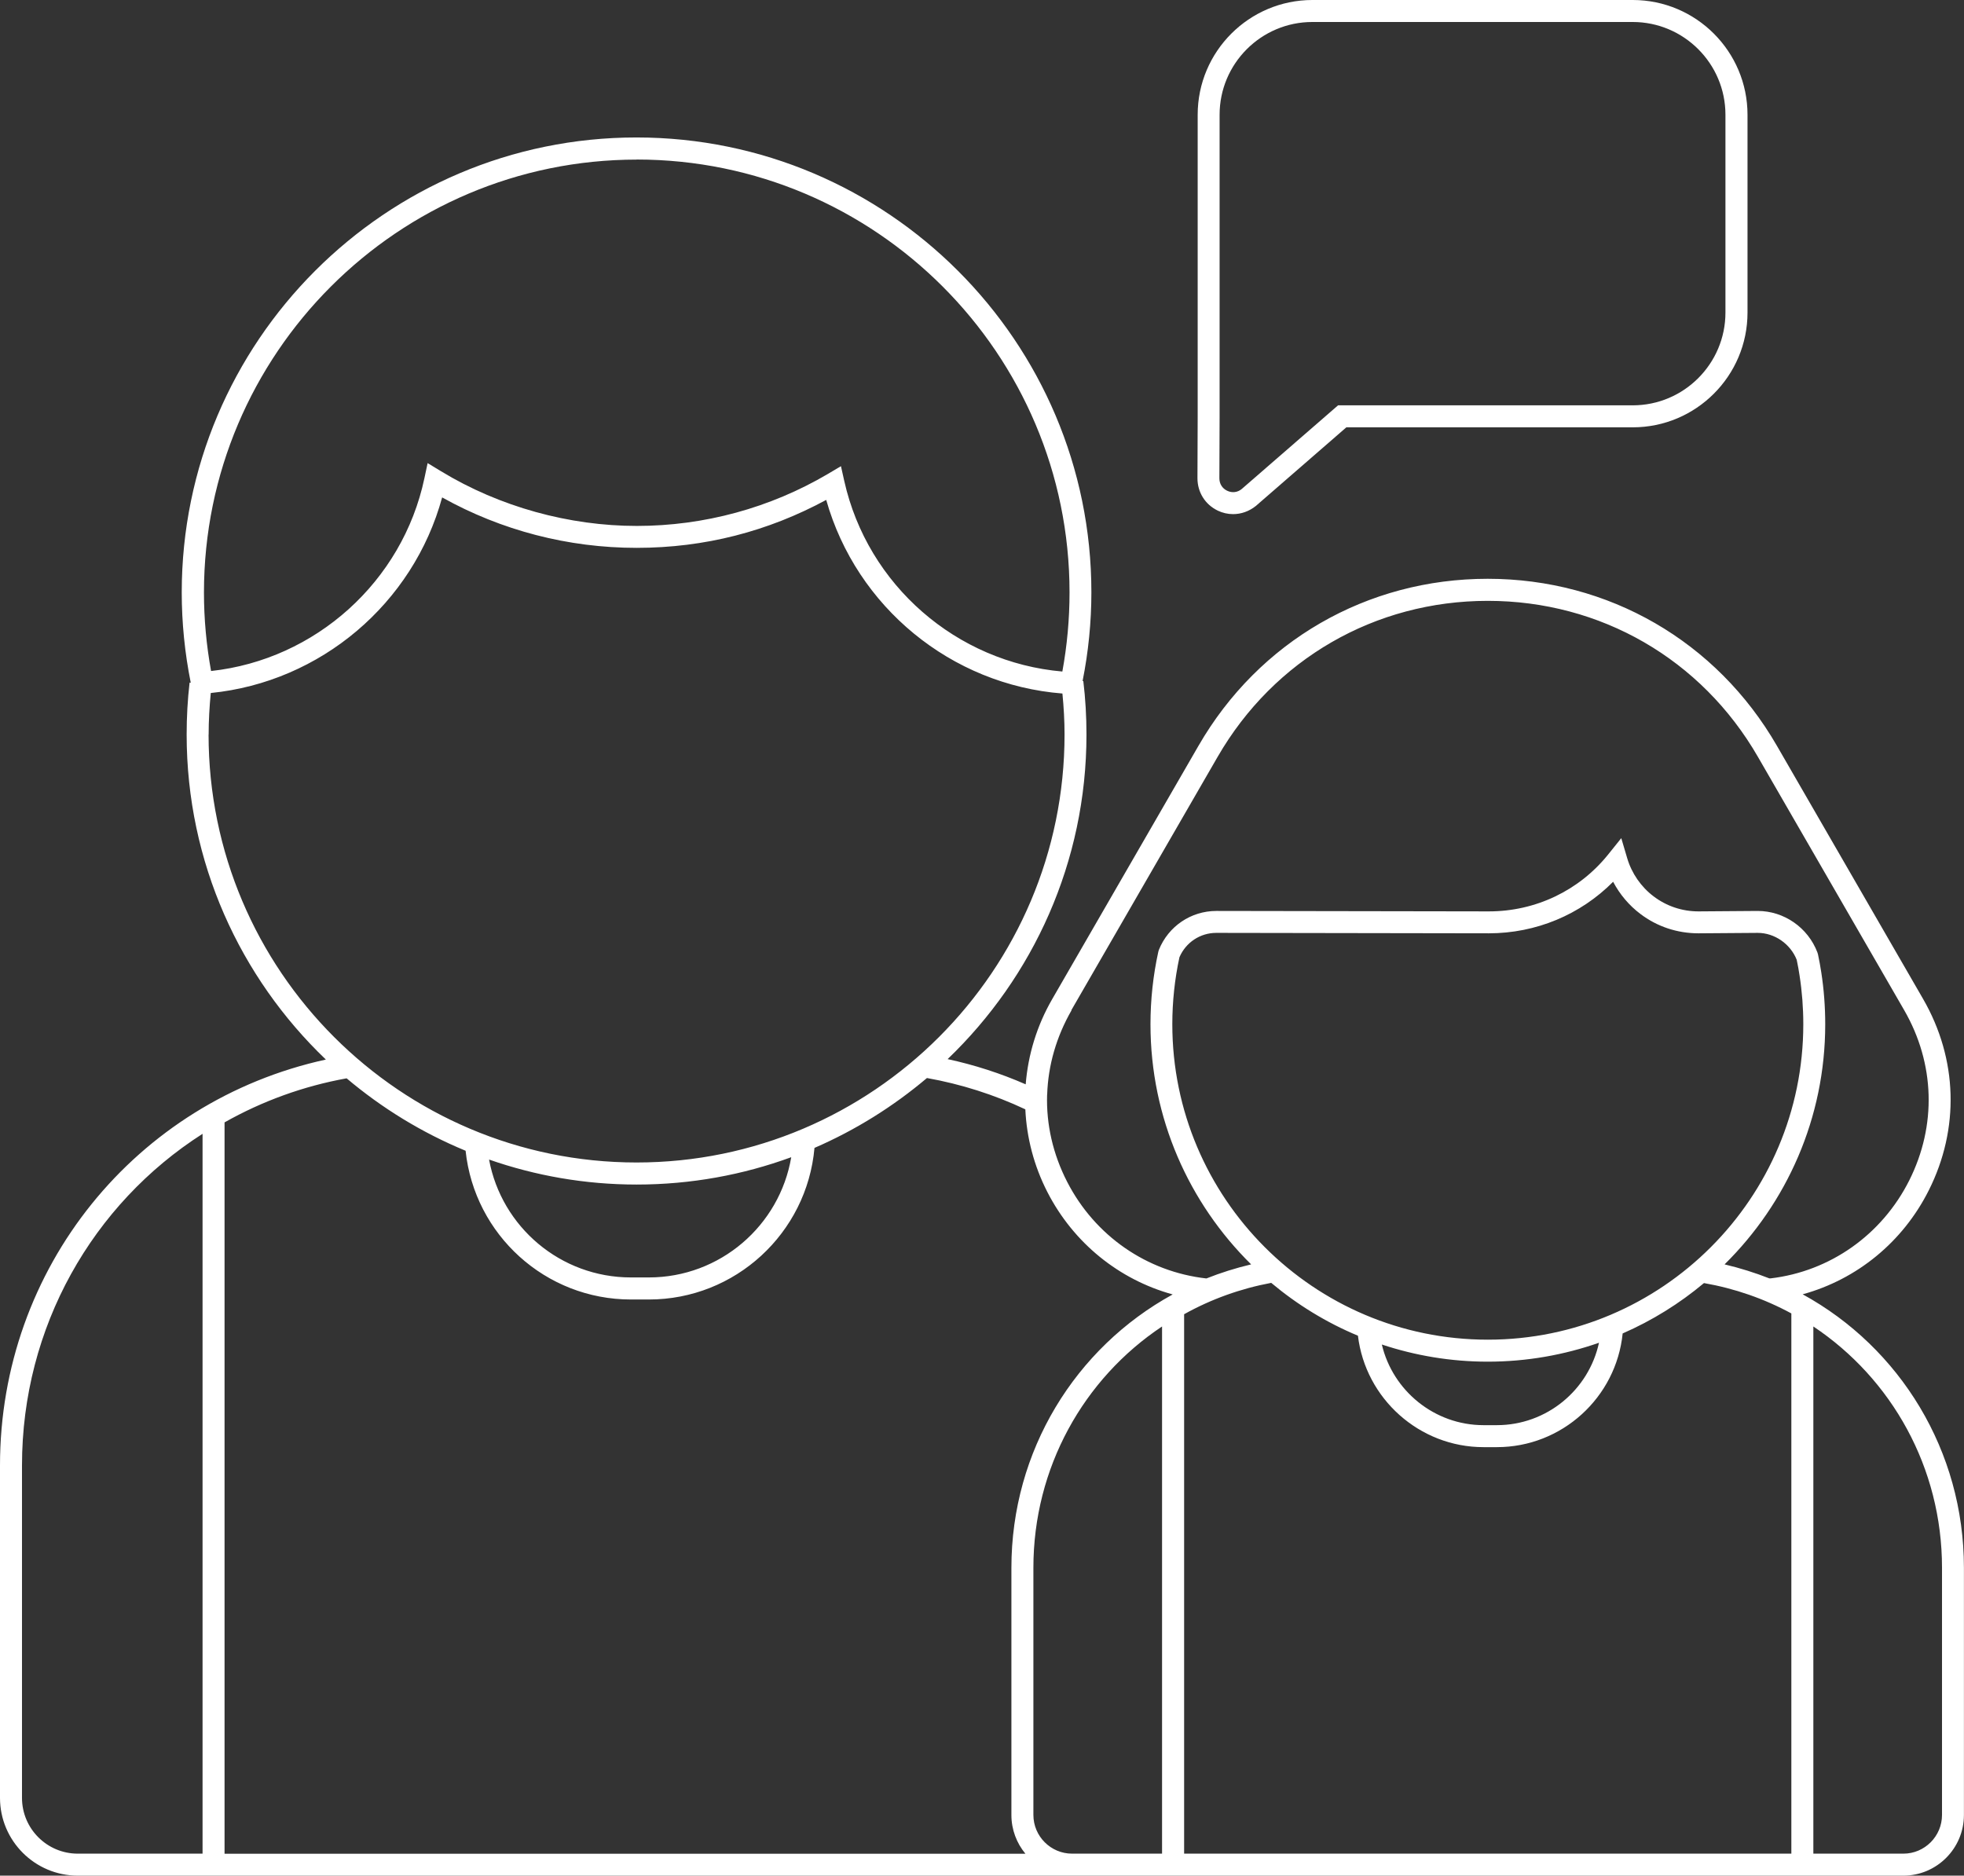
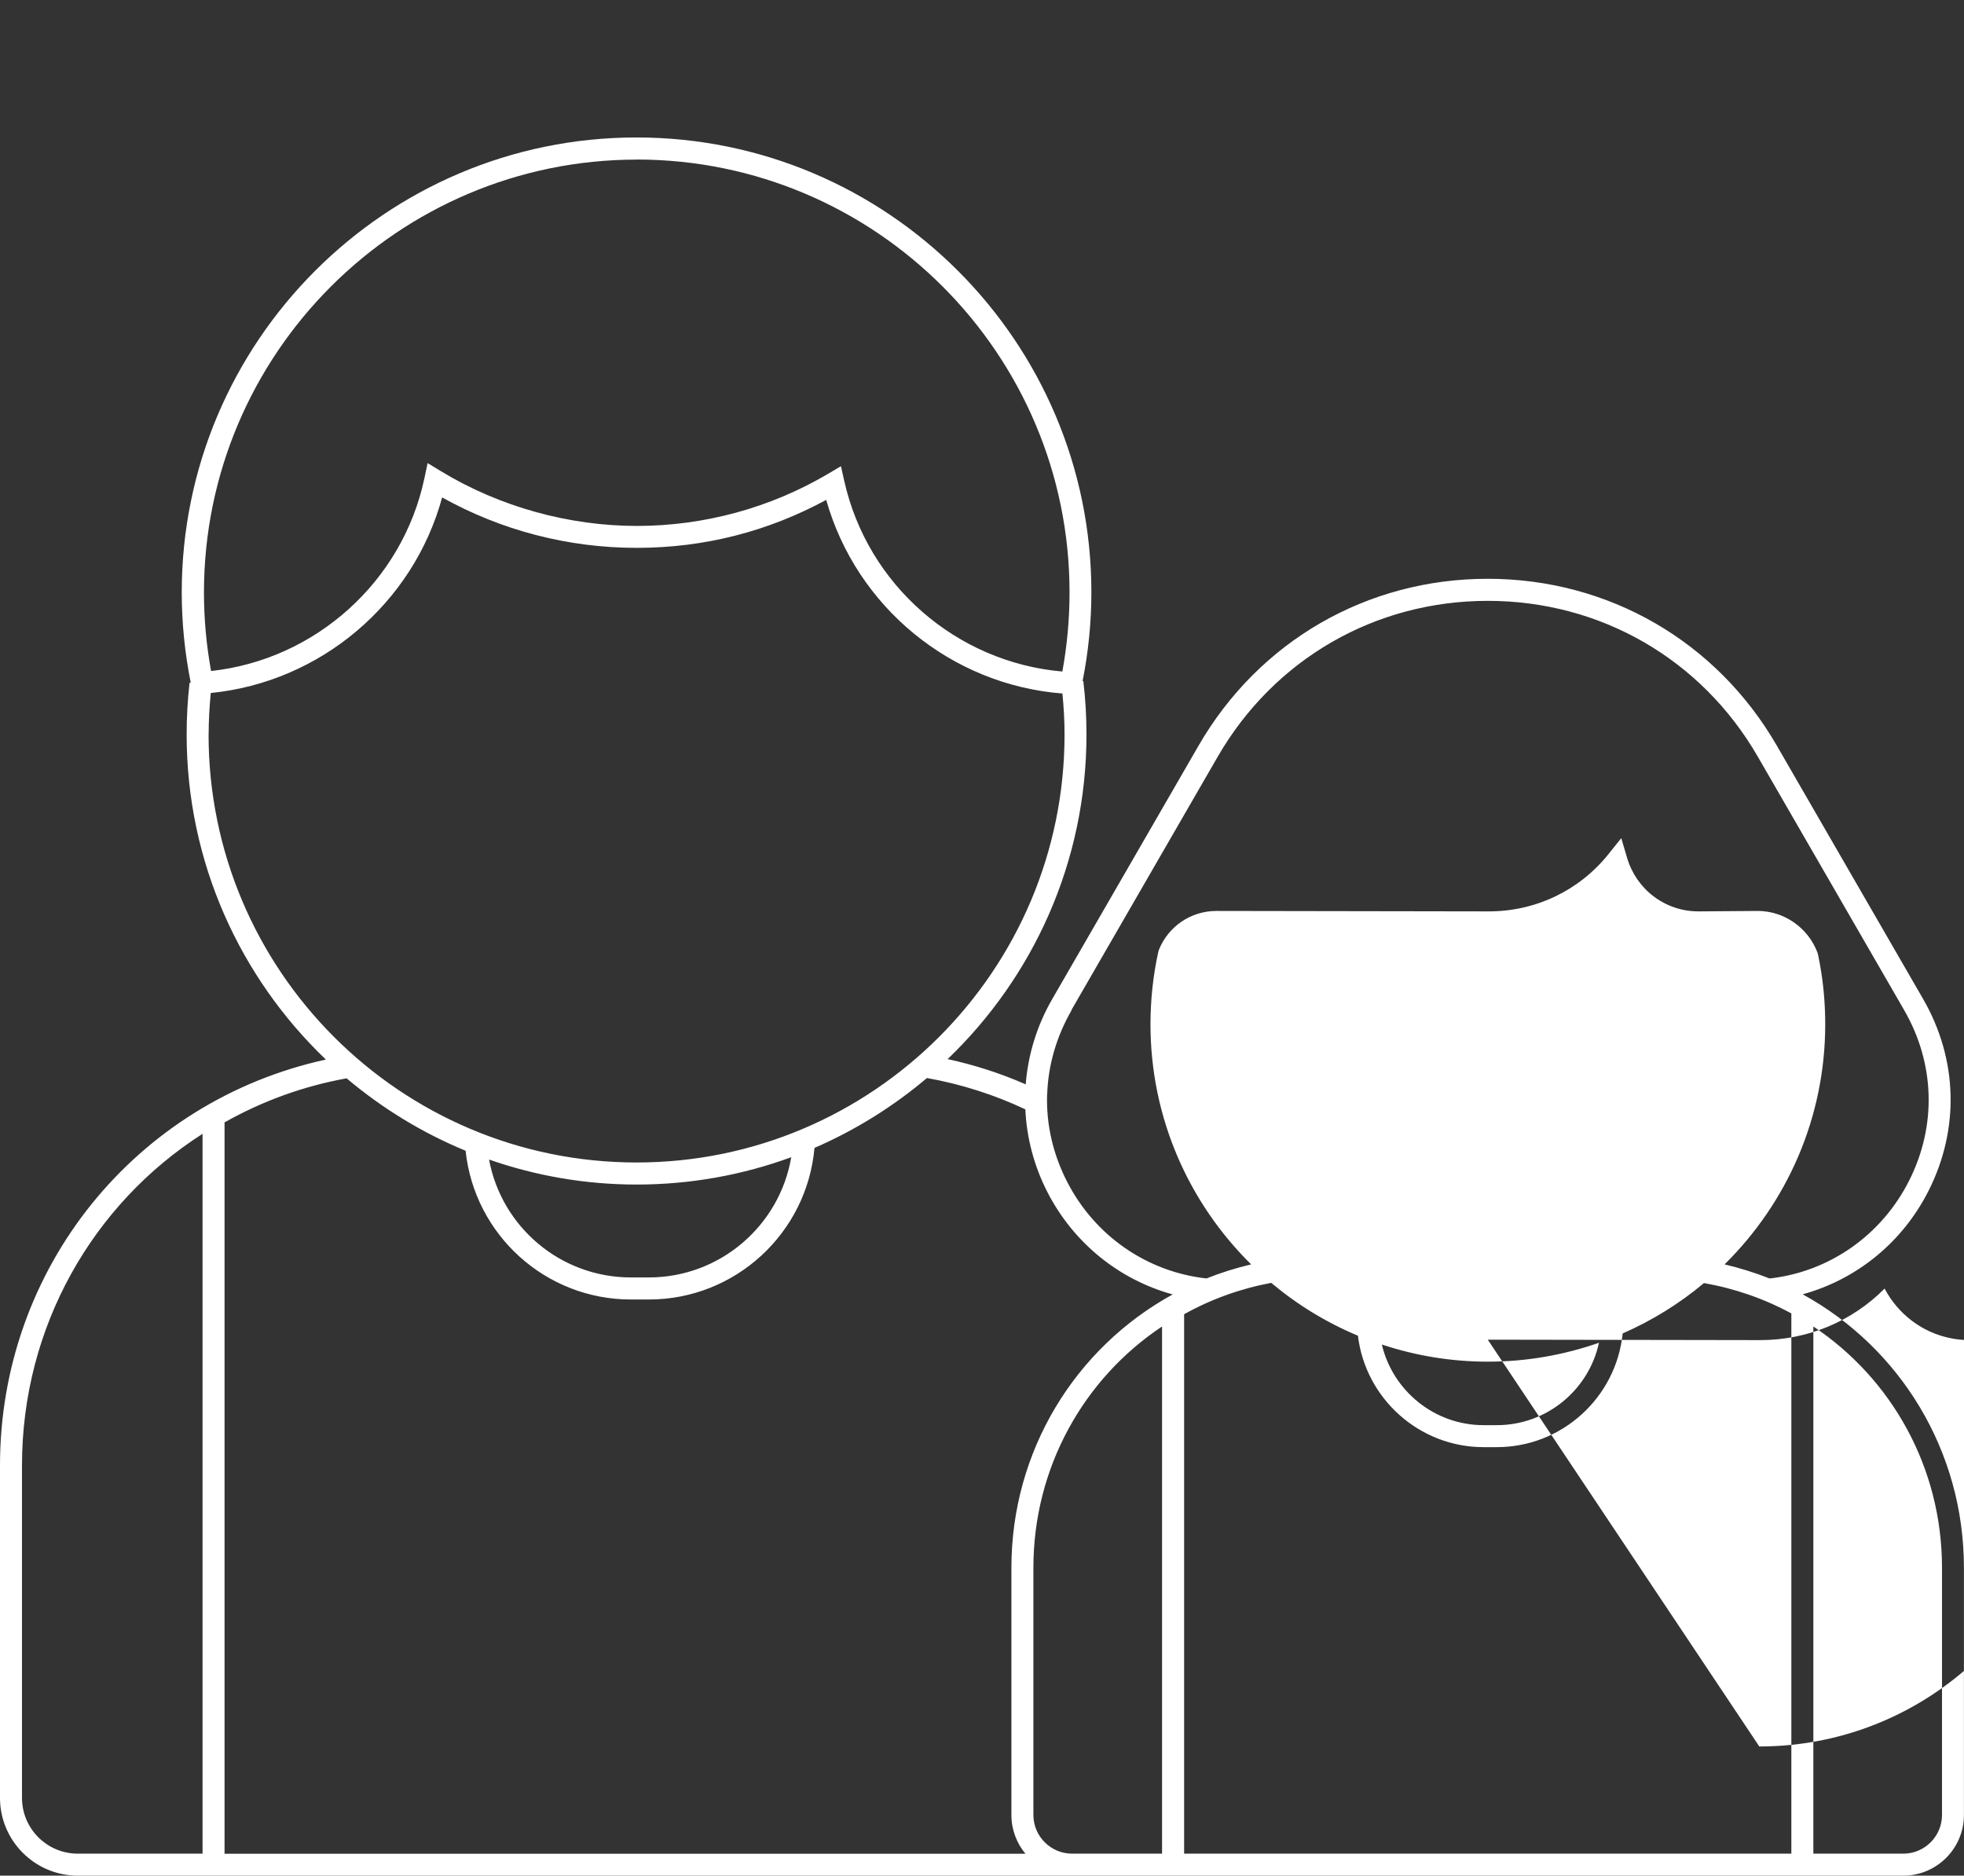
<svg xmlns="http://www.w3.org/2000/svg" id="Layer_2" viewBox="0 0 267.9 255.85">
  <rect x="0" y="0" width="267.9" height="255.85" fill="#333333" stroke="none" />
  <defs>
    <style>.cls-1{fill:#fff;}</style>
  </defs>
  <g id="Layer_1-2">
    <g>
-       <path class="cls-1" d="M166.1,69.65c.67,.32,1.39,.48,2.1,.48,1.1,0,2.19-.38,3.11-1.12l12.34-10.72h39.07c8.63,0,15.65-7.02,15.65-15.65V15.65c0-8.63-7.02-15.65-15.65-15.65h-43.7c-8.63,0-15.65,7.02-15.65,15.65V56.78l-.03,8.46c0,1.9,1.05,3.59,2.77,4.41Zm.26-12.86V15.65c0-6.97,5.67-12.65,12.65-12.65h43.7c6.97,0,12.65,5.67,12.65,12.65v26.99c0,6.97-5.67,12.65-12.65,12.65h-40.19l-13.15,11.42c-.57,.47-1.32,.55-1.98,.23-.67-.32-1.06-.95-1.06-1.69l.03-8.46Z" />
-       <path class="cls-1" d="M245.9,176.55c7.4-2.04,13.66-7.13,17.2-14.19,4.22-8.41,3.94-17.91-.77-26.08l-19.95-34.55c-8.23-14.26-22.98-22.78-39.45-22.78s-31.21,8.51-39.45,22.78l-19.95,34.55c-2.1,3.63-3.3,7.61-3.62,11.63-3.43-1.5-6.99-2.65-10.65-3.44,11.66-11.18,18.94-26.89,18.94-44.28,0-2.44-.14-4.89-.43-7.29h-.1c.79-3.96,1.2-8.03,1.2-12.1,0-34.21-27.83-62.05-62.05-62.05S24.79,46.6,24.79,80.81c0,4.14,.42,8.28,1.23,12.32l-.16-.02c-.27,2.34-.4,4.72-.4,7.09,0,17.42,7.3,33.15,18.99,44.33C18.51,150.2,0,172.97,0,199.89v45.35c0,5.85,4.76,10.61,10.61,10.61h249.01c4.56,0,8.27-3.71,8.27-8.28v-33.72c0-15.97-8.72-30.02-22-37.3Zm-42.96,6.19c-23.73,0-43.03-19.3-43.03-43.03,0-3.09,.33-6.16,.97-9.13,.87-2.03,2.83-3.33,5.03-3.33l37.17,.06c6.45,0,12.5-2.54,16.96-7.03,.9,1.71,2.17,3.22,3.71,4.38,2.29,1.74,5.04,2.65,7.95,2.65l8.07-.06c2.29,0,4.46,1.51,5.31,3.67,.16,.75,.29,1.46,.39,2.15,.34,2.18,.51,4.41,.51,6.64,0,23.73-19.3,43.03-43.03,43.03Zm15.17,.42c-1.4,6.45-7.14,11.24-13.93,11.24h-1.82c-6.68,0-12.38-4.68-13.87-11,4.55,1.51,9.4,2.34,14.45,2.34,5.32,0,10.42-.92,15.17-2.58Zm-71.97-45.37l19.95-34.55c7.69-13.32,21.47-21.28,36.85-21.28s29.16,7.95,36.85,21.28l19.95,34.55c4.2,7.28,4.45,15.74,.69,23.23-3.73,7.42-10.81,12.41-18.92,13.36h-.16c-1.96-.77-4-1.41-6.11-1.91,8.47-8.35,13.73-19.95,13.73-32.75,0-2.38-.18-4.77-.54-7.09-.12-.78-.26-1.57-.45-2.46l-.08-.26c-1.29-3.38-4.55-5.65-8.14-5.65l-8.07,.06c-2.24,0-4.36-.71-6.13-2.05-1.71-1.29-2.99-3.14-3.6-5.2l-.81-2.74-1.79,2.23c-3.97,4.93-9.9,7.76-16.27,7.76l-37.17-.06c-3.47,0-6.55,2.09-7.85,5.32l-.07,.24c-.71,3.22-1.07,6.56-1.07,9.9,0,12.8,5.26,24.4,13.73,32.75-2.1,.5-4.14,1.14-6.1,1.92-8.12-.91-15.2-5.8-18.99-13.17-1.96-3.81-2.87-7.88-2.74-11.91l.02-.03s0,0-.01,0c.13-3.94,1.24-7.85,3.33-11.48ZM86.84,21.76c32.56,0,59.05,26.49,59.05,59.05,0,3.62-.33,7.24-.98,10.79-14.43-1.25-26.57-11.78-29.75-26l-.45-2.01-1.77,1.05c-7.89,4.65-16.9,7.1-26.08,7.1s-18.69-2.58-26.72-7.47l-1.81-1.1-.44,2.07c-2.99,14.1-14.86,24.74-29.1,26.29-.64-3.52-.97-7.11-.97-10.71,0-32.56,26.49-59.05,59.05-59.05ZM28.46,100.2c0-1.89,.11-3.79,.29-5.67,14.99-1.49,27.62-12.21,31.56-26.68,8.08,4.51,17.2,6.88,26.52,6.88s17.95-2.26,25.87-6.54c4.13,14.6,17.03,25.22,32.22,26.41,.18,1.85,.29,3.72,.29,5.59,0,32.19-26.19,58.38-58.38,58.38s-58.38-26.19-58.38-58.38Zm79.47,57.64c-1.58,9.35-9.72,16.41-19.42,16.41h-2.45c-9.6,0-17.65-6.89-19.35-16.08,6.31,2.2,13.08,3.41,20.13,3.41,7.41,0,14.51-1.32,21.09-3.73ZM10.61,252.85c-4.2,0-7.61-3.41-7.61-7.61v-45.35c0-18.9,9.64-35.65,24.63-45.23v98.19H10.61Zm20.02-99.75c5.19-2.93,10.79-4.95,16.65-6.01,4.83,4.08,10.3,7.43,16.23,9.88,1.21,11.46,10.89,20.29,22.55,20.29h2.45c11.78,0,21.56-9.04,22.59-20.68,5.59-2.42,10.75-5.65,15.34-9.53,4.65,.83,9.15,2.26,13.42,4.27,.18,3.87,1.18,7.72,3.01,11.29,3.57,6.95,9.77,11.94,17.09,13.96-13.28,7.28-22,21.33-22,37.29v33.72c0,2,.72,3.84,1.91,5.28H30.63v-99.75Zm115.61,99.75c-2.91,0-5.28-2.37-5.28-5.28v-33.72c0-13.64,6.85-25.79,17.55-32.91v71.91h-12.28Zm16.83,0h-1.55v-73.58c3.71-2.07,7.71-3.5,11.88-4.28,3.53,2.96,7.51,5.41,11.83,7.21,1.03,8.59,8.39,15.2,17.13,15.2h1.82c8.87,0,16.27-6.76,17.16-15.51,4.03-1.76,7.76-4.08,11.09-6.87,4.18,.73,8.19,2.12,11.92,4.14v73.69h-81.28Zm101.83-5.28c0,2.91-2.37,5.28-5.27,5.28h-12.28v-71.91c10.7,7.13,17.55,19.27,17.55,32.91v33.72Z" />
+       <path class="cls-1" d="M245.9,176.55c7.4-2.04,13.66-7.13,17.2-14.19,4.22-8.41,3.94-17.91-.77-26.08l-19.95-34.55c-8.23-14.26-22.98-22.78-39.45-22.78s-31.21,8.51-39.45,22.78l-19.95,34.55c-2.1,3.63-3.3,7.61-3.62,11.63-3.43-1.5-6.99-2.65-10.65-3.44,11.66-11.18,18.94-26.89,18.94-44.28,0-2.44-.14-4.89-.43-7.29h-.1c.79-3.96,1.2-8.03,1.2-12.1,0-34.21-27.83-62.05-62.05-62.05S24.79,46.6,24.79,80.81c0,4.14,.42,8.28,1.23,12.32l-.16-.02c-.27,2.34-.4,4.72-.4,7.09,0,17.42,7.3,33.15,18.99,44.33C18.51,150.2,0,172.97,0,199.89v45.35c0,5.85,4.76,10.61,10.61,10.61h249.01c4.56,0,8.27-3.71,8.27-8.28v-33.72c0-15.97-8.72-30.02-22-37.3Zm-42.96,6.19l37.17,.06c6.45,0,12.5-2.54,16.96-7.03,.9,1.71,2.17,3.22,3.71,4.38,2.29,1.74,5.04,2.65,7.95,2.65l8.07-.06c2.29,0,4.46,1.51,5.31,3.67,.16,.75,.29,1.46,.39,2.15,.34,2.18,.51,4.41,.51,6.64,0,23.73-19.3,43.03-43.03,43.03Zm15.17,.42c-1.4,6.45-7.14,11.24-13.93,11.24h-1.82c-6.68,0-12.38-4.68-13.87-11,4.55,1.51,9.4,2.34,14.45,2.34,5.32,0,10.42-.92,15.17-2.58Zm-71.97-45.37l19.95-34.55c7.69-13.32,21.47-21.28,36.85-21.28s29.16,7.95,36.85,21.28l19.95,34.55c4.2,7.28,4.45,15.74,.69,23.23-3.73,7.42-10.81,12.41-18.92,13.36h-.16c-1.96-.77-4-1.41-6.11-1.91,8.47-8.35,13.73-19.95,13.73-32.75,0-2.38-.18-4.77-.54-7.09-.12-.78-.26-1.57-.45-2.46l-.08-.26c-1.29-3.38-4.55-5.65-8.14-5.65l-8.07,.06c-2.24,0-4.36-.71-6.13-2.05-1.71-1.29-2.99-3.14-3.6-5.2l-.81-2.74-1.79,2.23c-3.97,4.93-9.9,7.76-16.27,7.76l-37.17-.06c-3.47,0-6.55,2.09-7.85,5.32l-.07,.24c-.71,3.22-1.07,6.56-1.07,9.9,0,12.8,5.26,24.4,13.73,32.75-2.1,.5-4.14,1.14-6.1,1.92-8.12-.91-15.2-5.8-18.99-13.17-1.96-3.81-2.87-7.88-2.74-11.91l.02-.03s0,0-.01,0c.13-3.94,1.24-7.85,3.33-11.48ZM86.84,21.76c32.56,0,59.05,26.49,59.05,59.05,0,3.62-.33,7.24-.98,10.79-14.43-1.25-26.57-11.78-29.75-26l-.45-2.01-1.77,1.05c-7.89,4.65-16.9,7.1-26.08,7.1s-18.69-2.58-26.72-7.47l-1.81-1.1-.44,2.07c-2.99,14.1-14.86,24.74-29.1,26.29-.64-3.52-.97-7.11-.97-10.71,0-32.56,26.49-59.05,59.05-59.05ZM28.46,100.2c0-1.89,.11-3.79,.29-5.67,14.99-1.49,27.62-12.21,31.56-26.68,8.08,4.51,17.2,6.88,26.52,6.88s17.95-2.26,25.87-6.54c4.13,14.6,17.03,25.22,32.22,26.41,.18,1.85,.29,3.72,.29,5.59,0,32.19-26.19,58.38-58.38,58.38s-58.38-26.19-58.38-58.38Zm79.47,57.64c-1.58,9.35-9.72,16.41-19.42,16.41h-2.45c-9.6,0-17.65-6.89-19.35-16.08,6.31,2.2,13.08,3.41,20.13,3.41,7.41,0,14.51-1.32,21.09-3.73ZM10.61,252.85c-4.2,0-7.61-3.41-7.61-7.61v-45.35c0-18.9,9.64-35.65,24.63-45.23v98.19H10.61Zm20.02-99.75c5.19-2.93,10.79-4.95,16.65-6.01,4.83,4.08,10.3,7.43,16.23,9.88,1.21,11.46,10.89,20.29,22.55,20.29h2.45c11.78,0,21.56-9.04,22.59-20.68,5.59-2.42,10.75-5.65,15.34-9.53,4.65,.83,9.15,2.26,13.42,4.27,.18,3.87,1.18,7.72,3.01,11.29,3.57,6.95,9.77,11.94,17.09,13.96-13.28,7.28-22,21.33-22,37.29v33.72c0,2,.72,3.84,1.91,5.28H30.63v-99.75Zm115.61,99.75c-2.91,0-5.28-2.37-5.28-5.28v-33.72c0-13.64,6.85-25.79,17.55-32.91v71.91h-12.28Zm16.83,0h-1.55v-73.58c3.71-2.07,7.71-3.5,11.88-4.28,3.53,2.96,7.51,5.41,11.83,7.21,1.03,8.59,8.39,15.2,17.13,15.2h1.82c8.87,0,16.27-6.76,17.16-15.51,4.03-1.76,7.76-4.08,11.09-6.87,4.18,.73,8.19,2.12,11.92,4.14v73.69h-81.28Zm101.83-5.28c0,2.91-2.37,5.28-5.27,5.28h-12.28v-71.91c10.7,7.13,17.55,19.27,17.55,32.91v33.72Z" />
    </g>
  </g>
</svg>